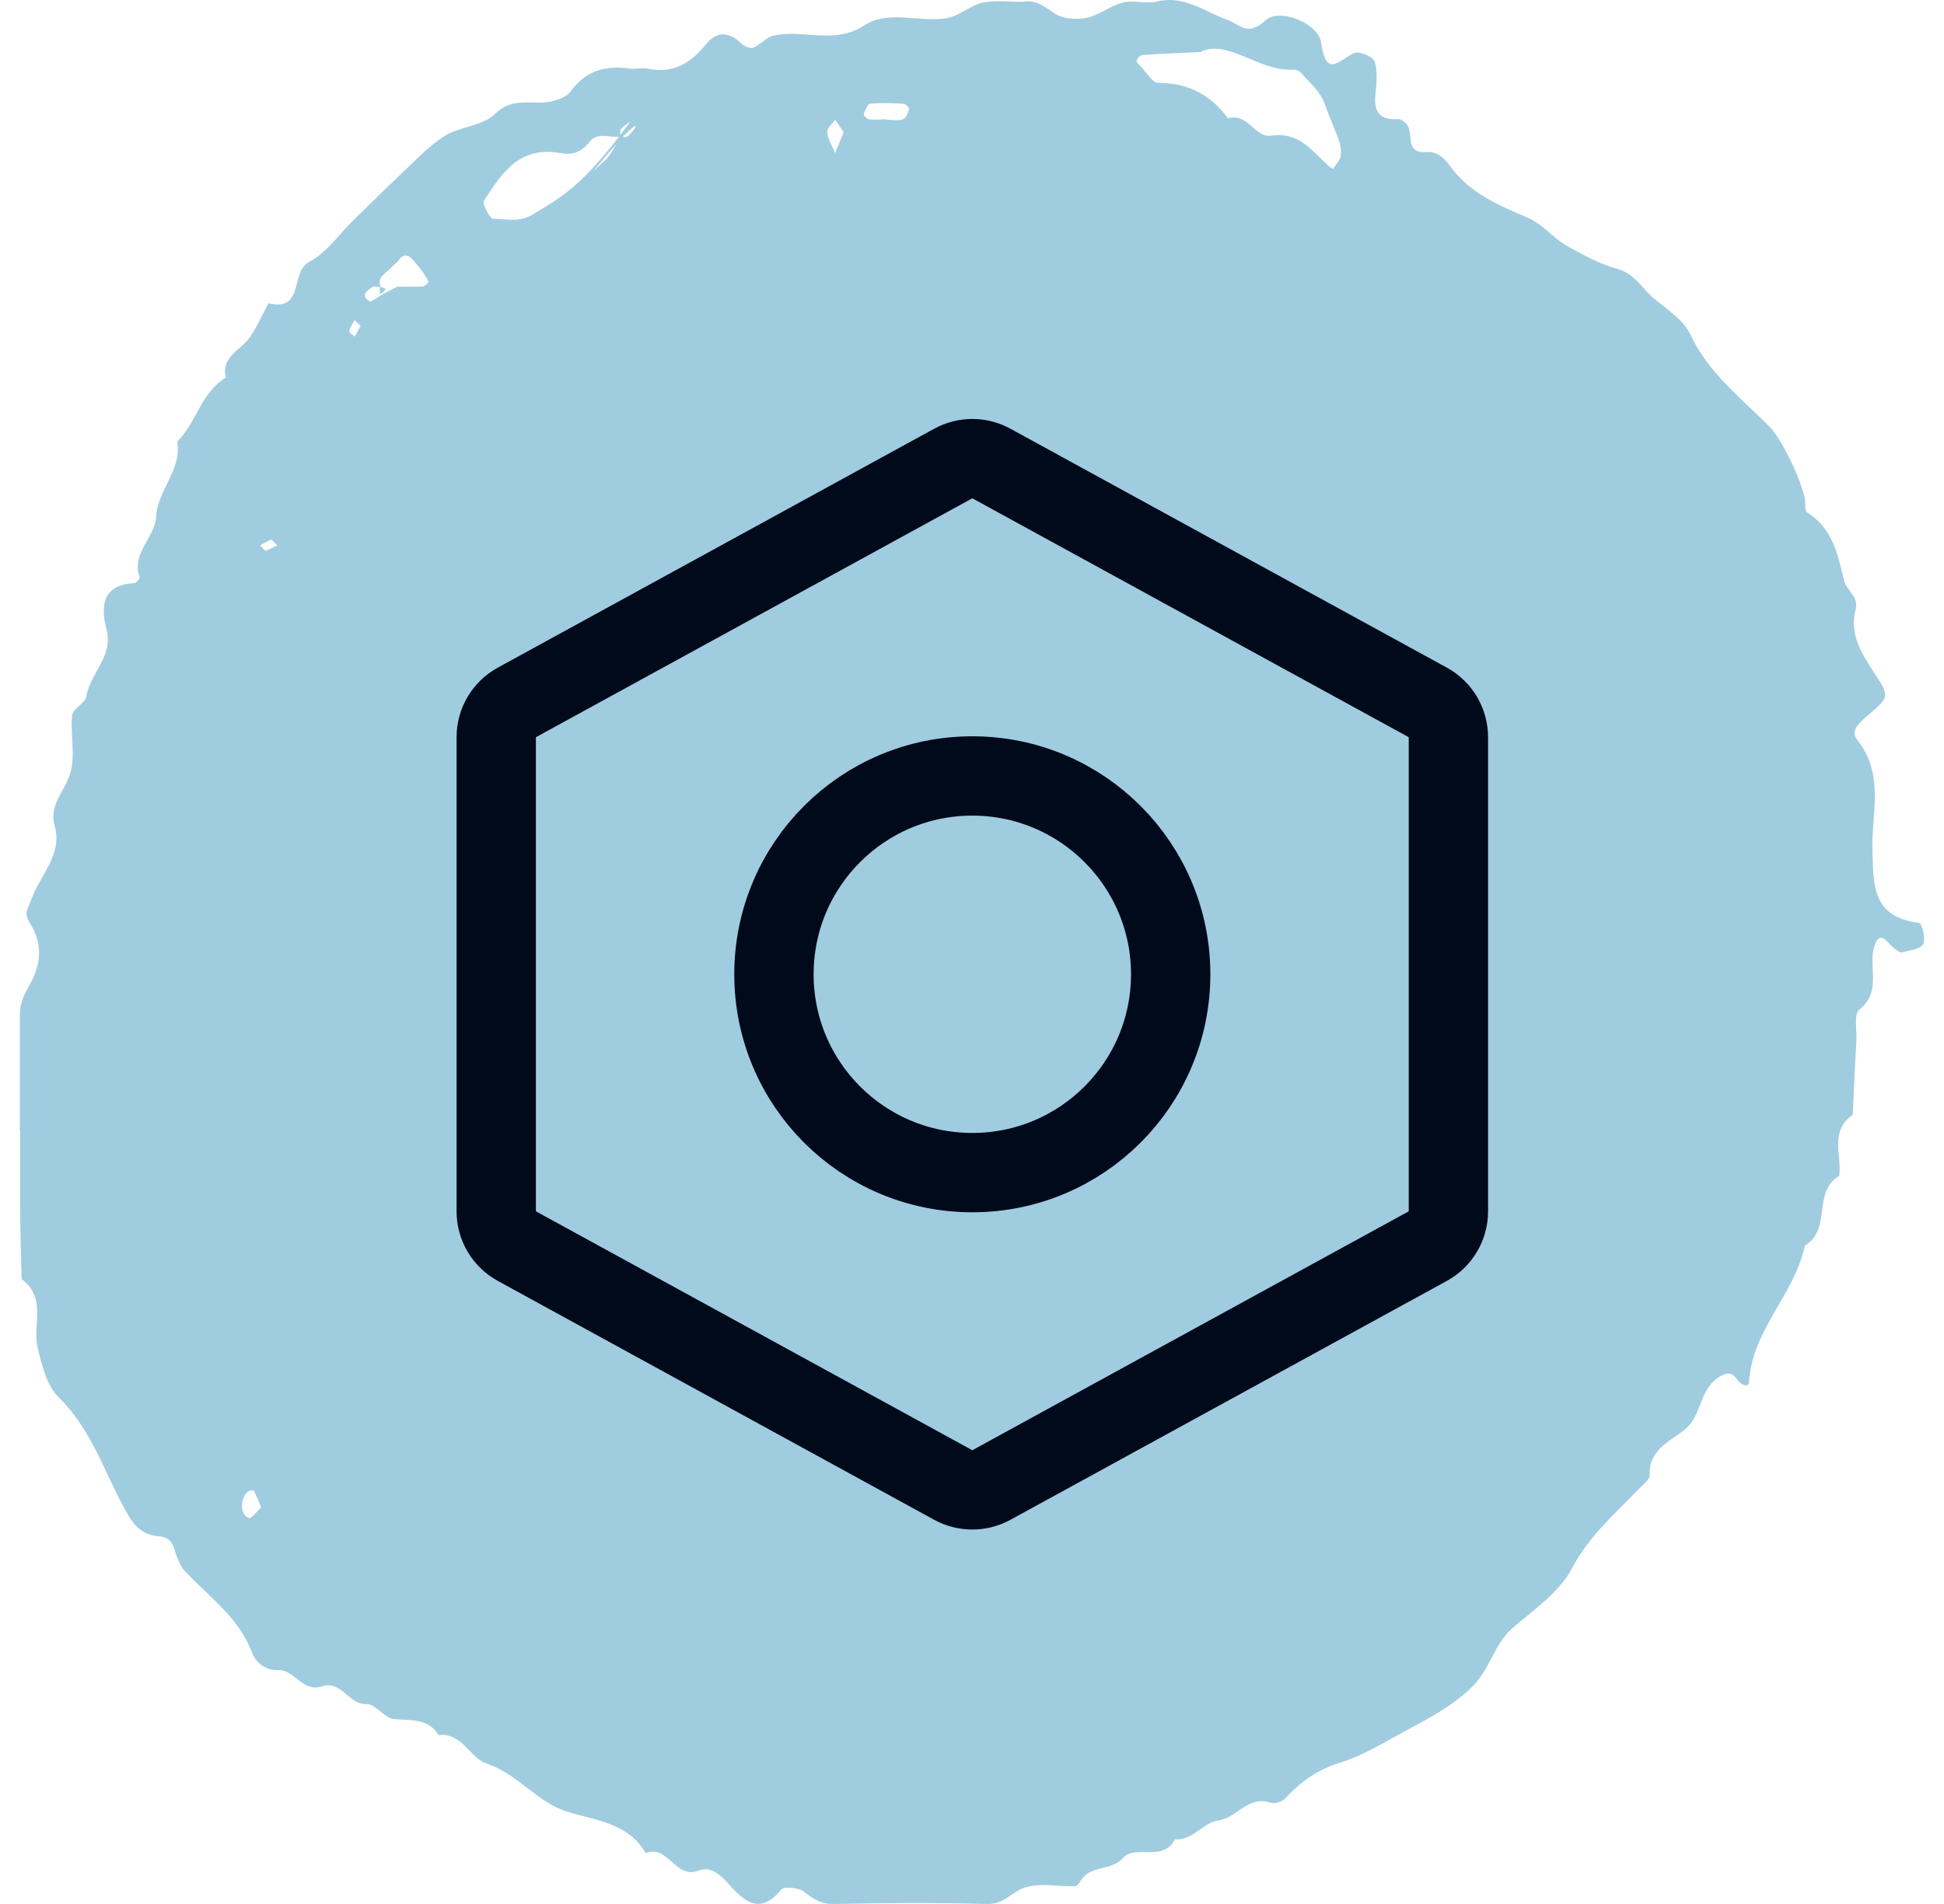
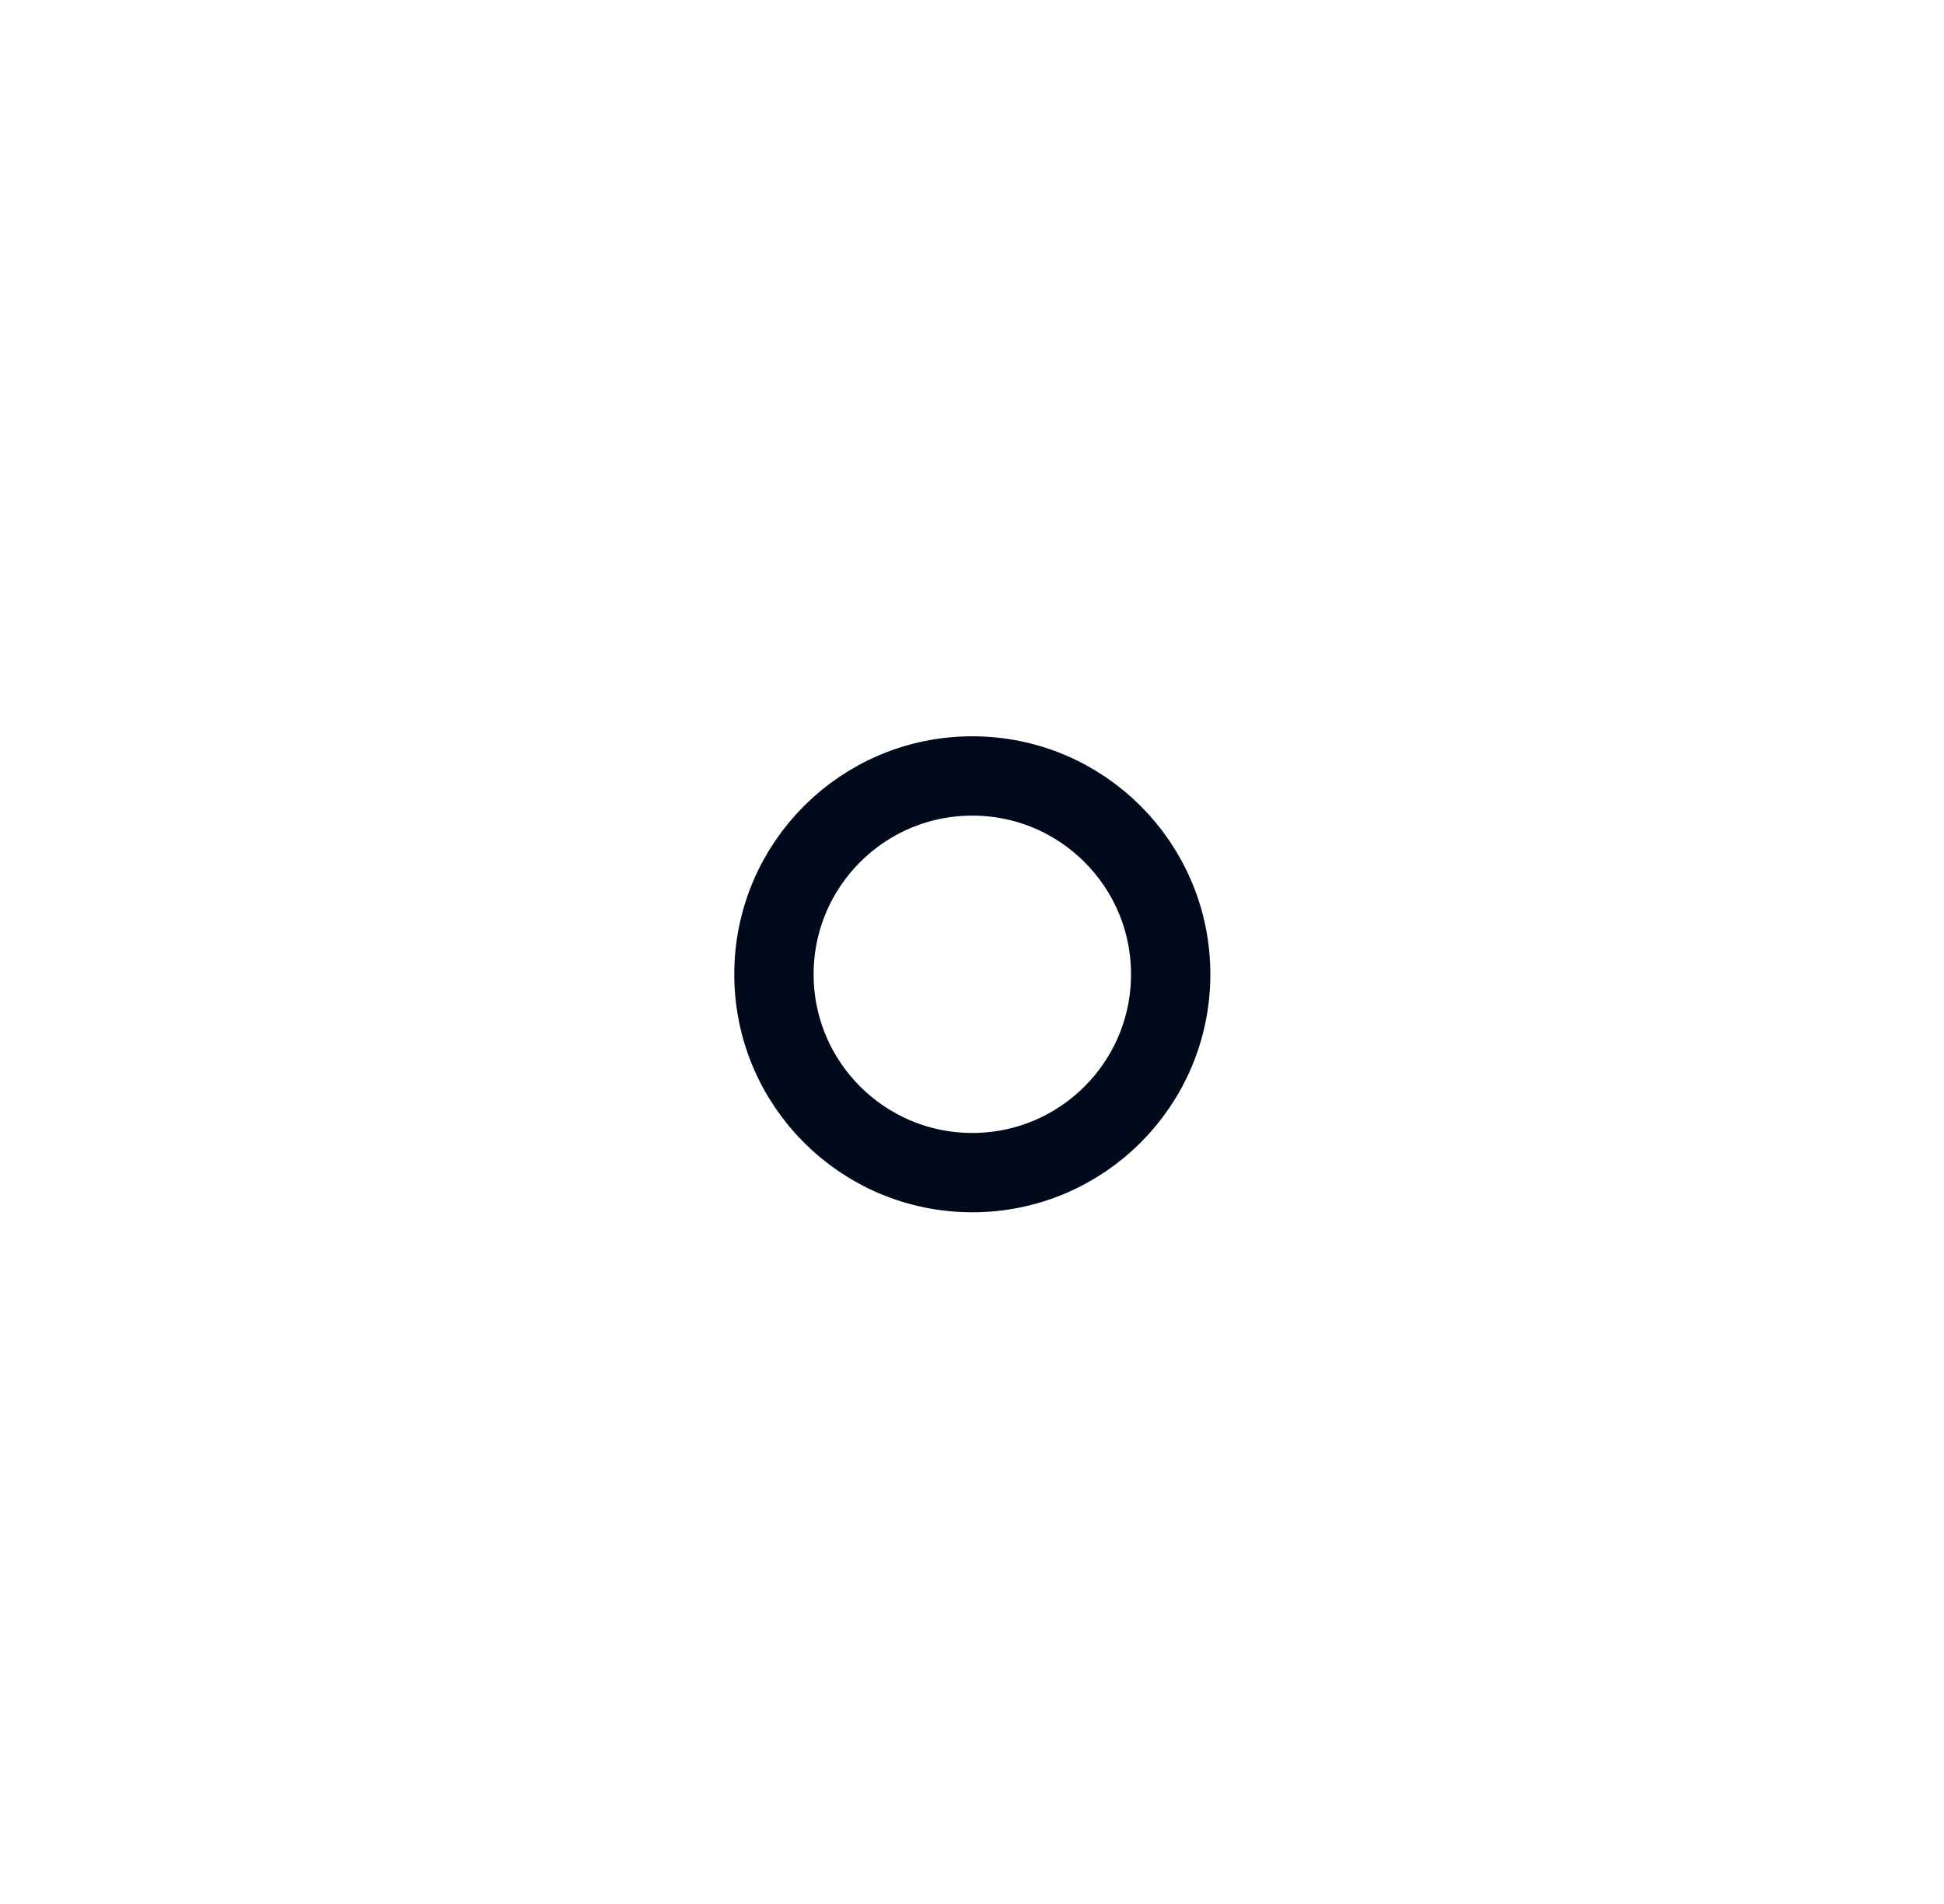
<svg xmlns="http://www.w3.org/2000/svg" width="49" height="48" viewBox="0 0 49 48" fill="none">
-   <path d="M0.5 28.524C0.5 27.543 0.5 26.561 0.5 25.579C0.5 25.299 0.599 25.088 0.743 24.834C1.041 24.317 1.077 23.8 0.77 23.3C0.581 23.002 0.698 22.932 0.788 22.678C1.005 22.064 1.591 21.547 1.374 20.802C1.23 20.294 1.645 19.926 1.771 19.496C1.906 19.041 1.771 18.523 1.816 18.032C1.834 17.866 2.149 17.726 2.176 17.559C2.267 16.972 2.87 16.551 2.681 15.85C2.546 15.333 2.546 14.737 3.384 14.702C3.429 14.702 3.528 14.588 3.519 14.553C3.303 13.948 3.907 13.545 3.934 13.037C3.97 12.344 4.592 11.845 4.466 11.134C4.952 10.661 5.061 9.899 5.691 9.522C5.565 8.996 6.07 8.829 6.295 8.505C6.485 8.233 6.611 7.935 6.764 7.646C7.683 7.865 7.305 6.857 7.792 6.603C8.215 6.384 8.522 5.937 8.873 5.586C9.279 5.192 9.684 4.789 10.099 4.394C10.459 4.061 10.793 3.684 11.207 3.43C11.595 3.185 12.172 3.176 12.469 2.878C12.92 2.431 13.407 2.65 13.866 2.562C14.056 2.527 14.29 2.44 14.389 2.299C14.768 1.774 15.272 1.642 15.885 1.73C16.029 1.747 16.183 1.703 16.318 1.73C16.967 1.87 17.408 1.59 17.796 1.116C18.066 0.783 18.373 0.792 18.688 1.099C18.76 1.169 18.914 1.23 18.986 1.204C19.166 1.125 19.319 0.941 19.499 0.897C20.238 0.731 21.023 1.134 21.78 0.643C22.393 0.24 23.177 0.573 23.862 0.459C24.177 0.406 24.457 0.135 24.772 0.064C25.114 -0.006 25.493 0.064 25.854 0.038C26.178 0.012 26.358 0.196 26.593 0.345C26.8 0.476 27.142 0.503 27.395 0.45C27.71 0.38 27.99 0.143 28.305 0.064C28.576 -0.006 28.891 0.108 29.161 0.038C29.846 -0.128 30.36 0.292 30.919 0.494C31.279 0.625 31.442 0.932 31.901 0.511C32.244 0.196 33.226 0.573 33.298 1.072C33.434 2.01 33.758 1.493 34.145 1.335C34.272 1.283 34.614 1.432 34.65 1.554C34.731 1.809 34.695 2.107 34.668 2.387C34.623 2.817 34.776 3.045 35.254 3.001C35.308 3.001 35.371 3.053 35.425 3.097C35.669 3.29 35.362 3.868 35.939 3.833C36.3 3.807 36.462 4.07 36.615 4.272C37.102 4.894 37.814 5.192 38.49 5.481C38.913 5.665 39.13 5.99 39.481 6.191C39.887 6.419 40.301 6.647 40.743 6.77C41.212 6.892 41.392 7.287 41.708 7.541C42.041 7.813 42.438 8.076 42.609 8.435C43.059 9.408 43.898 10.039 44.619 10.775C44.889 11.056 45.34 11.95 45.484 12.528C45.52 12.66 45.475 12.87 45.547 12.914C46.205 13.335 46.322 13.983 46.484 14.649C46.538 14.868 46.863 15.061 46.773 15.368C46.575 16.113 47.07 16.665 47.404 17.217C47.602 17.55 47.512 17.638 47.314 17.831C47.079 18.068 46.566 18.348 46.809 18.646C47.512 19.531 47.169 20.504 47.196 21.433C47.223 22.31 47.178 23.116 48.368 23.265C48.44 23.265 48.548 23.668 48.476 23.8C48.404 23.931 48.125 23.958 47.935 24.01C47.89 24.019 47.818 23.958 47.764 23.923C47.584 23.8 47.377 23.37 47.232 23.896C47.097 24.405 47.431 24.992 46.872 25.448C46.719 25.57 46.809 25.965 46.791 26.245C46.755 26.868 46.728 27.481 46.701 28.103C46.106 28.515 46.43 29.129 46.358 29.646C45.673 30.049 46.178 31.005 45.493 31.399C45.241 32.626 44.159 33.529 44.087 34.835C44.087 34.975 43.907 34.949 43.789 34.782C43.672 34.616 43.564 34.563 43.321 34.721C42.807 35.054 42.915 35.711 42.428 36.071C42.068 36.343 41.545 36.579 41.581 37.193C41.581 37.298 41.437 37.412 41.338 37.508C40.725 38.148 40.049 38.718 39.616 39.55C39.301 40.146 38.652 40.585 38.12 41.049C37.643 41.47 37.562 42.092 37.084 42.548C36.516 43.092 35.84 43.407 35.2 43.758C34.749 44.012 34.281 44.283 33.767 44.441C33.226 44.608 32.785 44.914 32.406 45.327C32.334 45.414 32.136 45.484 32.036 45.449C31.46 45.248 31.18 45.835 30.703 45.896C30.315 45.949 30.072 46.405 29.612 46.37C29.324 46.957 28.612 46.492 28.314 46.834C28.008 47.185 27.476 47.009 27.242 47.413C27.206 47.474 27.142 47.553 27.088 47.553C26.656 47.562 26.187 47.456 25.799 47.597C25.502 47.702 25.304 48.009 24.889 48C23.591 47.965 22.293 47.974 20.996 48C20.671 48 20.482 47.86 20.256 47.684C20.13 47.588 19.77 47.553 19.698 47.632C19.13 48.324 18.724 47.895 18.337 47.465C18.139 47.246 17.904 47.044 17.607 47.158C17.012 47.386 16.841 46.483 16.273 46.72C15.858 45.975 15.047 45.896 14.335 45.686C13.533 45.449 13.064 44.722 12.262 44.459C11.838 44.319 11.658 43.679 11.054 43.74C10.784 43.302 10.342 43.381 9.928 43.337C9.684 43.311 9.459 42.951 9.243 42.96C8.774 42.977 8.612 42.355 8.125 42.513C7.62 42.679 7.422 42.084 7.007 42.101C6.647 42.118 6.422 41.856 6.349 41.654C6.016 40.769 5.259 40.252 4.655 39.603C4.529 39.463 4.457 39.261 4.403 39.077C4.34 38.858 4.24 38.744 3.979 38.727C3.501 38.691 3.294 38.332 3.096 37.955C2.6 37.026 2.276 36.009 1.482 35.229C1.176 34.931 1.059 34.423 0.951 33.985C0.806 33.415 1.194 32.723 0.545 32.249C0.527 31.627 0.509 30.996 0.509 30.373C0.509 29.742 0.509 29.111 0.509 28.48L0.5 28.524ZM10.018 7.225C10.234 7.225 10.45 7.234 10.658 7.225C10.712 7.225 10.811 7.103 10.802 7.094C10.712 6.936 10.613 6.778 10.486 6.647C10.369 6.515 10.234 6.296 10.036 6.577C9.991 6.629 9.928 6.673 9.883 6.726C9.756 6.875 9.486 6.971 9.594 7.225C9.612 7.278 9.865 7.225 9.576 7.418V7.234C9.513 7.234 9.432 7.208 9.387 7.234C9.243 7.331 9.071 7.453 9.324 7.602C9.36 7.62 9.486 7.488 10 7.234L10.018 7.225ZM14.948 4.324C15.146 4.131 15.263 4.044 15.344 3.939C15.462 3.781 15.543 3.605 15.642 3.439C15.38 3.492 15.065 3.307 14.858 3.579C14.668 3.825 14.434 3.921 14.128 3.86C13.091 3.667 12.64 4.377 12.199 5.06C12.145 5.139 12.352 5.516 12.433 5.516C12.767 5.516 13.091 5.621 13.434 5.402C14.002 5.043 14.641 4.797 15.894 3.053C15.813 3.123 15.714 3.176 15.651 3.255C15.624 3.29 15.624 3.404 15.651 3.43C15.687 3.465 15.795 3.465 15.831 3.43C15.912 3.36 15.975 3.272 16.029 3.185C16.029 3.167 15.948 3.097 14.948 4.324ZM30.288 1.309C29.639 1.344 29.215 1.353 28.792 1.388C28.738 1.388 28.666 1.476 28.648 1.528C28.639 1.563 28.711 1.625 28.747 1.668C28.891 1.817 29.044 2.089 29.197 2.089C29.954 2.089 30.522 2.396 30.955 2.983C31.451 2.834 31.64 3.483 32.036 3.421C32.73 3.316 33.046 3.781 33.443 4.14C33.488 4.184 33.542 4.219 33.596 4.263C33.668 4.149 33.776 4.044 33.794 3.93C33.83 3.588 33.677 3.404 33.398 2.641C33.271 2.282 33.01 2.098 32.803 1.844C32.767 1.8 32.685 1.756 32.631 1.756C31.73 1.817 30.982 0.985 30.27 1.3L30.288 1.309ZM22.338 3.018C22.483 3.018 22.636 3.053 22.753 3.009C22.834 2.983 22.888 2.843 22.915 2.747C22.924 2.72 22.825 2.615 22.771 2.615C22.492 2.598 22.203 2.589 21.933 2.615C21.87 2.615 21.807 2.782 21.771 2.878C21.762 2.904 21.852 3.009 21.915 3.009C22.05 3.027 22.194 3.009 22.338 3.009V3.018ZM21.266 3.334C21.194 3.229 21.122 3.123 21.05 3.018C20.977 3.123 20.833 3.237 20.851 3.334C20.869 3.509 20.977 3.684 21.05 3.86C21.122 3.684 21.194 3.509 21.266 3.334ZM6.584 37.999C6.503 37.815 6.458 37.701 6.404 37.587C6.394 37.57 6.295 37.57 6.259 37.596C6.043 37.754 6.043 38.201 6.277 38.271C6.349 38.288 6.494 38.078 6.584 37.999ZM6.836 13.598C6.746 13.65 6.656 13.694 6.557 13.746C6.602 13.79 6.665 13.887 6.701 13.878C6.8 13.852 6.899 13.79 6.989 13.746L6.836 13.598ZM9.089 8.216C9.035 8.163 8.981 8.111 8.936 8.067C8.891 8.163 8.828 8.251 8.801 8.347C8.801 8.382 8.891 8.435 8.936 8.488C8.99 8.4 9.044 8.303 9.089 8.216Z" fill="#A0CCE0" />
  <g clip-path="url(#clip0_2243_1501)">
    <path d="M24.508 29.562C27.269 29.562 29.508 27.324 29.508 24.562C29.508 21.801 27.269 19.562 24.508 19.562C21.746 19.562 19.508 21.801 19.508 24.562C19.508 27.324 21.746 29.562 24.508 29.562Z" stroke="#000A1B" stroke-width="2" stroke-linecap="round" stroke-linejoin="round" />
-     <path d="M35.988 31.415L24.988 37.438C24.841 37.518 24.676 37.56 24.508 37.56C24.34 37.56 24.175 37.518 24.028 37.438L13.028 31.415C12.871 31.329 12.74 31.203 12.648 31.049C12.557 30.895 12.508 30.719 12.508 30.54V18.583C12.508 18.404 12.557 18.228 12.648 18.074C12.74 17.92 12.871 17.794 13.028 17.708L24.028 11.685C24.175 11.605 24.34 11.562 24.508 11.562C24.676 11.562 24.841 11.605 24.988 11.685L35.988 17.708C36.145 17.794 36.276 17.92 36.367 18.074C36.459 18.228 36.507 18.404 36.508 18.583V30.538C36.508 30.717 36.46 30.893 36.368 31.048C36.277 31.202 36.145 31.329 35.988 31.415Z" stroke="#000A1B" stroke-width="2" stroke-linecap="round" stroke-linejoin="round" />
  </g>
  <defs>
    <clipPath id="clip0_2243_1501">
      <rect width="32" height="32" fill="white" transform="translate(8.508 8.562)" />
    </clipPath>
  </defs>
</svg>